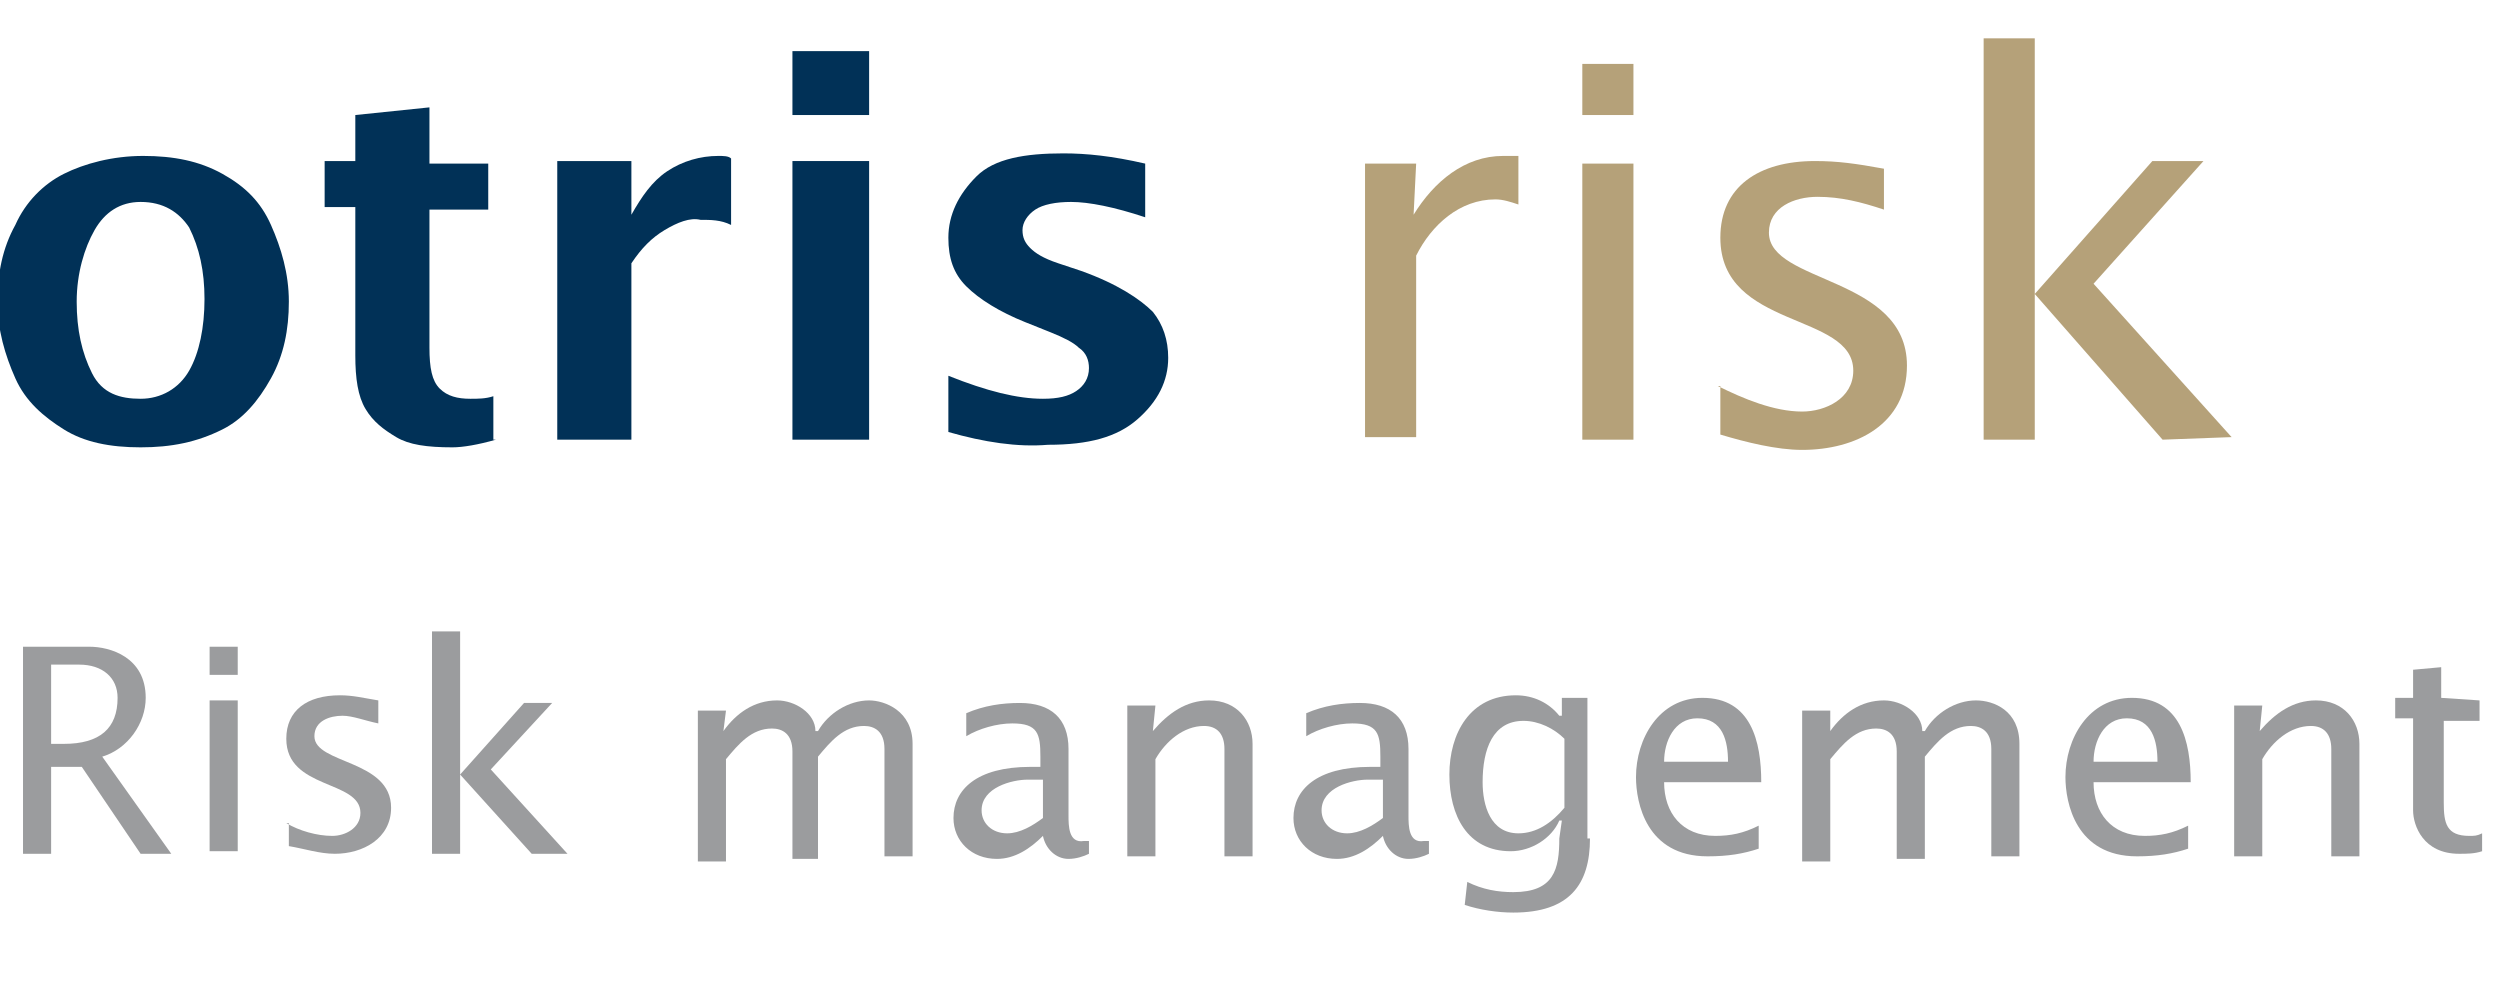
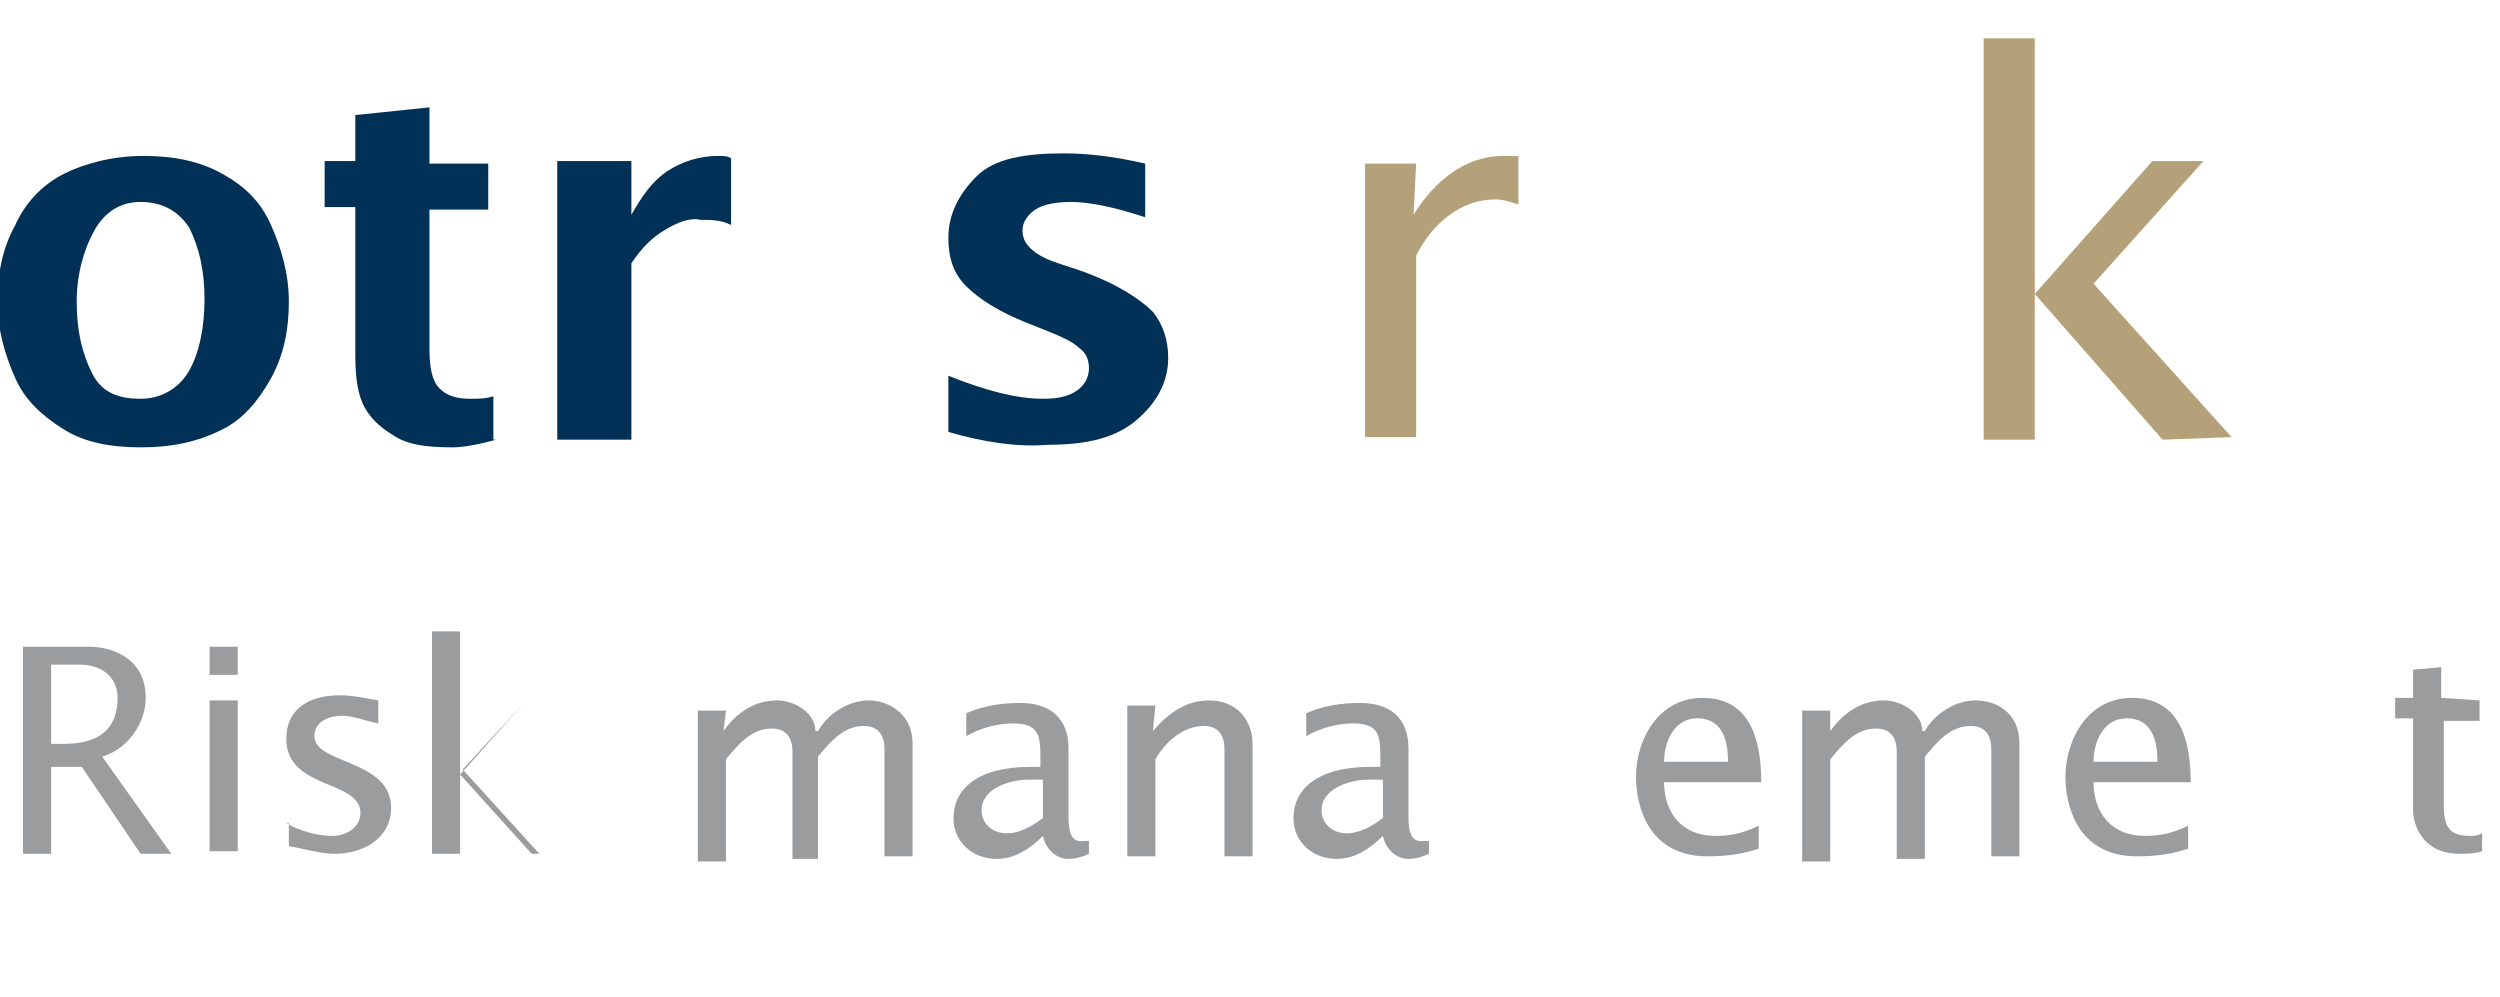
<svg xmlns="http://www.w3.org/2000/svg" version="1.1" id="Ebene_1" x="0px" y="0px" viewBox="0 0 97.8 39" style="enable-background:new 0 0 97.8 39;" xml:space="preserve">
  <style type="text/css">
	.st0{fill:#013157;}
	.st1{fill:#B5A179;}
	.st2{fill:#9B9C9E;}
	.st3{fill:none;}
</style>
  <g>
    <g>
      <path class="st0" d="M5.5,17.5c-1.2,0-2.2-0.2-3-0.7s-1.5-1.1-1.9-2s-0.7-1.9-0.7-3s0.2-2.1,0.7-3c0.4-0.9,1.1-1.6,1.9-2    s1.9-0.7,3.1-0.7s2.2,0.2,3.1,0.7s1.5,1.1,1.9,2s0.7,1.9,0.7,3s-0.2,2.1-0.7,3s-1.1,1.6-1.9,2C7.7,17.3,6.7,17.5,5.5,17.5z     M5.5,15.6c0.8,0,1.5-0.4,1.9-1.1C7.8,13.8,8,12.8,8,11.7s-0.2-2-0.6-2.8c-0.4-0.6-1-1-1.9-1C4.7,7.9,4.1,8.3,3.7,9S3,10.7,3,11.8    s0.2,2,0.6,2.8S4.7,15.6,5.5,15.6z" />
      <path class="st0" d="M19.4,17.2c-0.7,0.2-1.3,0.3-1.7,0.3c-1,0-1.7-0.1-2.2-0.4s-0.9-0.6-1.2-1.1s-0.4-1.2-0.4-2.1V8.1h-1.2V6.3    h1.2V4.5l2.9-0.3v2.2h2.3v1.8h-2.3v5.4c0,0.8,0.1,1.3,0.4,1.6s0.7,0.4,1.2,0.4c0.3,0,0.6,0,0.9-0.1v1.7H19.4z" />
      <path class="st0" d="M21.8,17.2V6.3h2.9v2.1c0.4-0.7,0.8-1.3,1.4-1.7c0.6-0.4,1.3-0.6,2-0.6c0.2,0,0.4,0,0.5,0.1v2.6    c-0.4-0.2-0.8-0.2-1.2-0.2C27,8.5,26.5,8.7,26,9s-0.9,0.7-1.3,1.3v6.9H21.8z" />
-       <path class="st0" d="M31,4.5V2h3v2.5H31z M31,17.2V6.3h3v10.9H31z" />
      <path class="st0" d="M37.1,16.9v-2.2c1.5,0.6,2.7,0.9,3.7,0.9c0.6,0,1-0.1,1.3-0.3s0.5-0.5,0.5-0.9c0-0.3-0.1-0.6-0.4-0.8    c-0.2-0.2-0.6-0.4-1.1-0.6l-1-0.4c-1-0.4-1.8-0.9-2.3-1.4s-0.7-1.1-0.7-1.9c0-0.9,0.4-1.7,1.1-2.4S40.1,6,41.6,6    c0.9,0,1.9,0.1,3.2,0.4v2.1c-1.2-0.4-2.2-0.6-2.9-0.6c-0.6,0-1.1,0.1-1.4,0.3C40.2,8.4,40,8.7,40,9s0.1,0.5,0.3,0.7    s0.5,0.4,1.1,0.6l0.9,0.3c1.4,0.5,2.3,1.1,2.8,1.6c0.4,0.5,0.6,1.1,0.6,1.8c0,0.9-0.4,1.7-1.2,2.4s-1.9,1-3.5,1    C39.8,17.5,38.5,17.3,37.1,16.9z" />
      <path class="st1" d="M55.3,8.4L55.3,8.4c0.8-1.3,2-2.3,3.5-2.3h0.6V8c-0.3-0.1-0.6-0.2-0.9-0.2c-1.4,0-2.5,1-3.1,2.2v7.1h-2V6.4h2    L55.3,8.4z" />
-       <path class="st1" d="M61.9,2.5h2v2h-2V2.5z M61.9,6.4h2v10.8h-2V6.4z" />
-       <path class="st1" d="M67.2,15.1c1,0.5,2.2,1,3.3,1c0.9,0,2-0.5,2-1.6c0-2.3-5.2-1.6-5.2-5.2c0-2,1.5-3,3.7-3    c0.9,0,1.6,0.1,2.7,0.3v1.6c-0.9-0.3-1.7-0.5-2.6-0.5s-1.9,0.4-1.9,1.4c0,2,5.4,1.7,5.4,5.2c0,2.3-2,3.3-4.1,3.3    c-1,0-2.2-0.3-3.2-0.6v-1.9H67.2z" />
      <path class="st1" d="M77.6,1.5h2v15.7h-2V1.5z M84.6,17.2l-5-5.7l4.6-5.2h2l-4.3,4.8l5.4,6L84.6,17.2L84.6,17.2z" />
      <path class="st2" d="M0.9,25.3h2.6c0.8,0,2.2,0.4,2.2,2c0,1-0.7,2-1.7,2.3l2.7,3.8H5.5L3.2,30H2v3.4H0.9V25.3z M2,29.1    c0.1,0,0.3,0,0.5,0c1.4,0,2.1-0.6,2.1-1.8C4.6,26.5,4,26,3.1,26H2V29.1z" />
      <path class="st2" d="M8.2,25.3h1.1v1.1H8.2V25.3z M8.2,27.4h1.1v5.9H8.2V27.4z" />
      <path class="st2" d="M11.2,32.2c0.5,0.3,1.2,0.5,1.8,0.5c0.5,0,1.1-0.3,1.1-0.9c0-1.3-2.9-0.9-2.9-2.9c0-1.1,0.8-1.7,2.1-1.7    c0.5,0,0.9,0.1,1.5,0.2v0.9c-0.5-0.1-1-0.3-1.4-0.3c-0.5,0-1.1,0.2-1.1,0.8c0,1.1,3,0.9,3,2.8c0,1.2-1.1,1.8-2.2,1.8    c-0.6,0-1.2-0.2-1.8-0.3v-0.9H11.2z" />
-       <path class="st2" d="M16.9,24.7H18v8.7h-1.1V24.7z M20.8,33.4L18,30.3l2.5-2.8h1.1l-2.4,2.6l3,3.3H20.8z" />
+       <path class="st2" d="M16.9,24.7H18v8.7h-1.1V24.7z M20.8,33.4L18,30.3l2.5-2.8l-2.4,2.6l3,3.3H20.8z" />
      <path class="st2" d="M28.3,28.6L28.3,28.6c0.5-0.7,1.2-1.2,2.1-1.2c0.7,0,1.5,0.5,1.5,1.2H32c0.4-0.7,1.2-1.2,2-1.2    c0.6,0,1.7,0.4,1.7,1.7v4.4h-1.1v-4.2c0-0.7-0.4-0.9-0.8-0.9c-0.8,0-1.3,0.6-1.8,1.2v4h-1v-4.2c0-0.7-0.4-0.9-0.8-0.9    c-0.8,0-1.3,0.6-1.8,1.2v4h-1.1v-5.9h1.1L28.3,28.6z" />
      <path class="st2" d="M42.6,33.4c-0.2,0.1-0.5,0.2-0.8,0.2c-0.5,0-0.9-0.4-1-0.9c-0.5,0.5-1.1,0.9-1.8,0.9c-1,0-1.7-0.7-1.7-1.6    c0-1.1,0.9-2,3-2h0.4v-0.4c0-0.9-0.1-1.3-1.1-1.3c-0.6,0-1.3,0.2-1.8,0.5v-0.9c0.7-0.3,1.4-0.4,2.1-0.4c1.2,0,1.9,0.6,1.9,1.8v2.6    c0,0.4,0,1.1,0.6,1h0.2L42.6,33.4z M40.7,30.5h-0.5c-0.6,0-1.8,0.3-1.8,1.2c0,0.5,0.4,0.9,1,0.9c0.5,0,1-0.3,1.4-0.6v-1.5H40.7z" />
      <path class="st2" d="M45.1,28.6L45.1,28.6c0.6-0.7,1.3-1.2,2.2-1.2c1.1,0,1.7,0.8,1.7,1.7v4.4h-1.1v-4.2c0-0.6-0.3-0.9-0.8-0.9    c-0.8,0-1.5,0.6-1.9,1.3v3.8h-1.1v-5.9h1.1L45.1,28.6z" />
      <path class="st2" d="M55.9,33.4c-0.2,0.1-0.5,0.2-0.8,0.2c-0.5,0-0.9-0.4-1-0.9c-0.5,0.5-1.1,0.9-1.8,0.9c-1,0-1.7-0.7-1.7-1.6    c0-1.1,0.9-2,3-2H54v-0.4c0-0.9-0.1-1.3-1.1-1.3c-0.6,0-1.3,0.2-1.8,0.5v-0.9c0.7-0.3,1.4-0.4,2.1-0.4c1.2,0,1.9,0.6,1.9,1.8v2.6    c0,0.4,0,1.1,0.6,1h0.2V33.4z M54,30.5h-0.5c-0.6,0-1.8,0.3-1.8,1.2c0,0.5,0.4,0.9,1,0.9c0.5,0,1-0.3,1.4-0.6v-1.5H54z" />
-       <path class="st2" d="M62.2,32.8c0,1.8-0.8,2.9-3,2.9c-0.6,0-1.3-0.1-1.9-0.3l0.1-0.9c0.6,0.3,1.2,0.4,1.8,0.4    c1.6,0,1.8-0.9,1.8-2.1l0.1-0.7H61c-0.3,0.7-1.1,1.2-1.9,1.2c-1.7,0-2.4-1.4-2.4-3s0.8-3.1,2.6-3.1c0.7,0,1.3,0.3,1.7,0.8h0.1    v-0.7h1v5.5H62.2z M61.2,28.9c-0.4-0.4-1-0.7-1.6-0.7c-1.2,0-1.6,1.1-1.6,2.4c0,0.9,0.3,2,1.4,2c0.7,0,1.3-0.4,1.8-1    C61.2,31.6,61.2,28.9,61.2,28.9z" />
      <path class="st2" d="M65.1,30.6c0,1.2,0.7,2.1,2,2.1c0.6,0,1.1-0.1,1.7-0.4v0.9c-0.6,0.2-1.2,0.3-2,0.3c-2.4,0-2.8-2.1-2.8-3.1    c0-1.5,0.9-3.1,2.6-3.1c1.9,0,2.3,1.7,2.3,3.3C68.9,30.6,65.1,30.6,65.1,30.6z M67.6,29.8c0-0.8-0.2-1.7-1.2-1.7    c-0.9,0-1.3,0.9-1.3,1.7H67.6z" />
      <path class="st2" d="M71.6,28.6L71.6,28.6c0.5-0.7,1.2-1.2,2.1-1.2c0.7,0,1.5,0.5,1.5,1.2h0.1c0.4-0.7,1.2-1.2,2-1.2    c0.7,0,1.7,0.4,1.7,1.7v4.4h-1.1v-4.2c0-0.7-0.4-0.9-0.8-0.9c-0.8,0-1.3,0.6-1.8,1.2v4h-1.1v-4.2c0-0.7-0.4-0.9-0.8-0.9    c-0.8,0-1.3,0.6-1.8,1.2v4h-1.1v-5.9h1.1L71.6,28.6z" />
      <path class="st2" d="M81.9,30.6c0,1.2,0.7,2.1,2,2.1c0.6,0,1.1-0.1,1.7-0.4v0.9c-0.6,0.2-1.2,0.3-2,0.3c-2.4,0-2.8-2.1-2.8-3.1    c0-1.5,0.9-3.1,2.6-3.1c1.9,0,2.3,1.7,2.3,3.3C85.7,30.6,81.9,30.6,81.9,30.6z M84.4,29.8c0-0.8-0.2-1.7-1.2-1.7    c-0.9,0-1.3,0.9-1.3,1.7H84.4z" />
-       <path class="st2" d="M88.4,28.6L88.4,28.6c0.6-0.7,1.3-1.2,2.2-1.2c1.1,0,1.7,0.8,1.7,1.7v4.4h-1.1v-4.2c0-0.6-0.3-0.9-0.8-0.9    c-0.8,0-1.5,0.6-1.9,1.3v3.8h-1.1v-5.9h1.1L88.4,28.6z" />
      <path class="st2" d="M97,27.4v0.8h-1.4v3.2c0,0.8,0.1,1.3,1,1.3c0.2,0,0.3,0,0.5-0.1v0.7c-0.3,0.1-0.6,0.1-0.9,0.1    c-1.4,0-1.8-1.1-1.8-1.7v-3.6h-0.7v-0.8h0.7v-1.1l1.1-0.1v1.2L97,27.4L97,27.4z" />
    </g>
    <rect x="123.9" y="24.7" class="st3" width="8.4" height="8.4" />
  </g>
</svg>